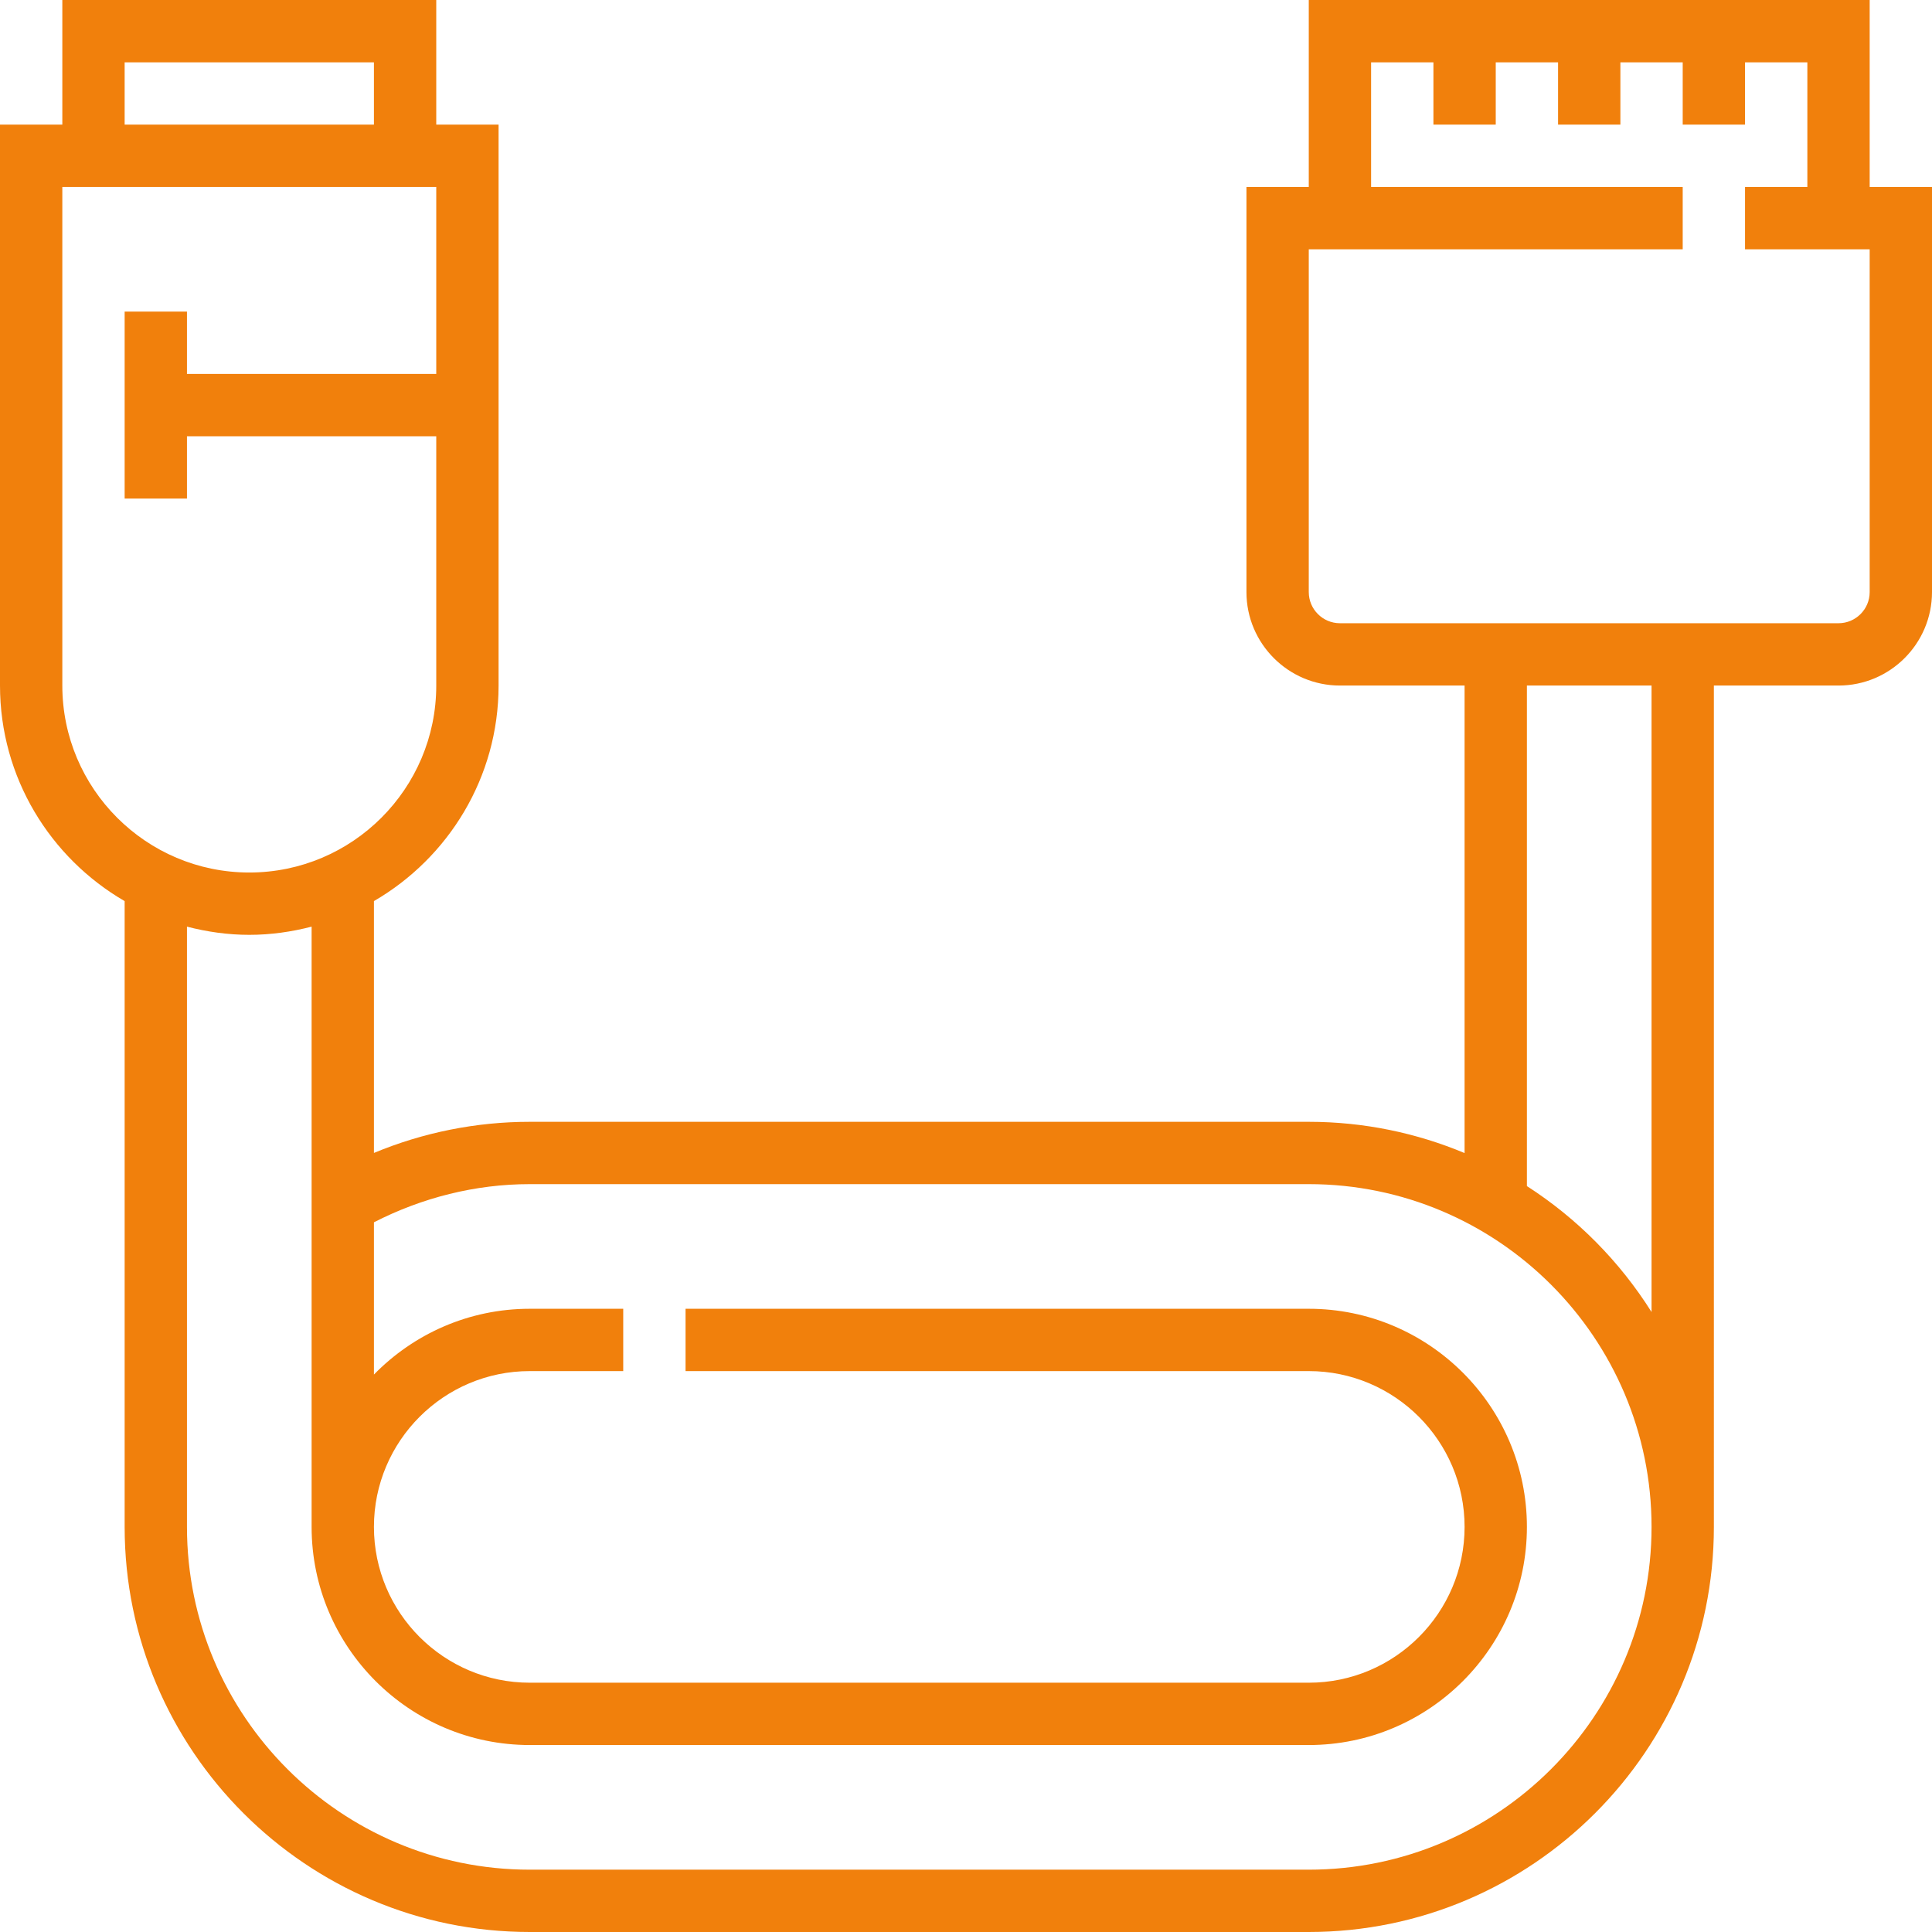
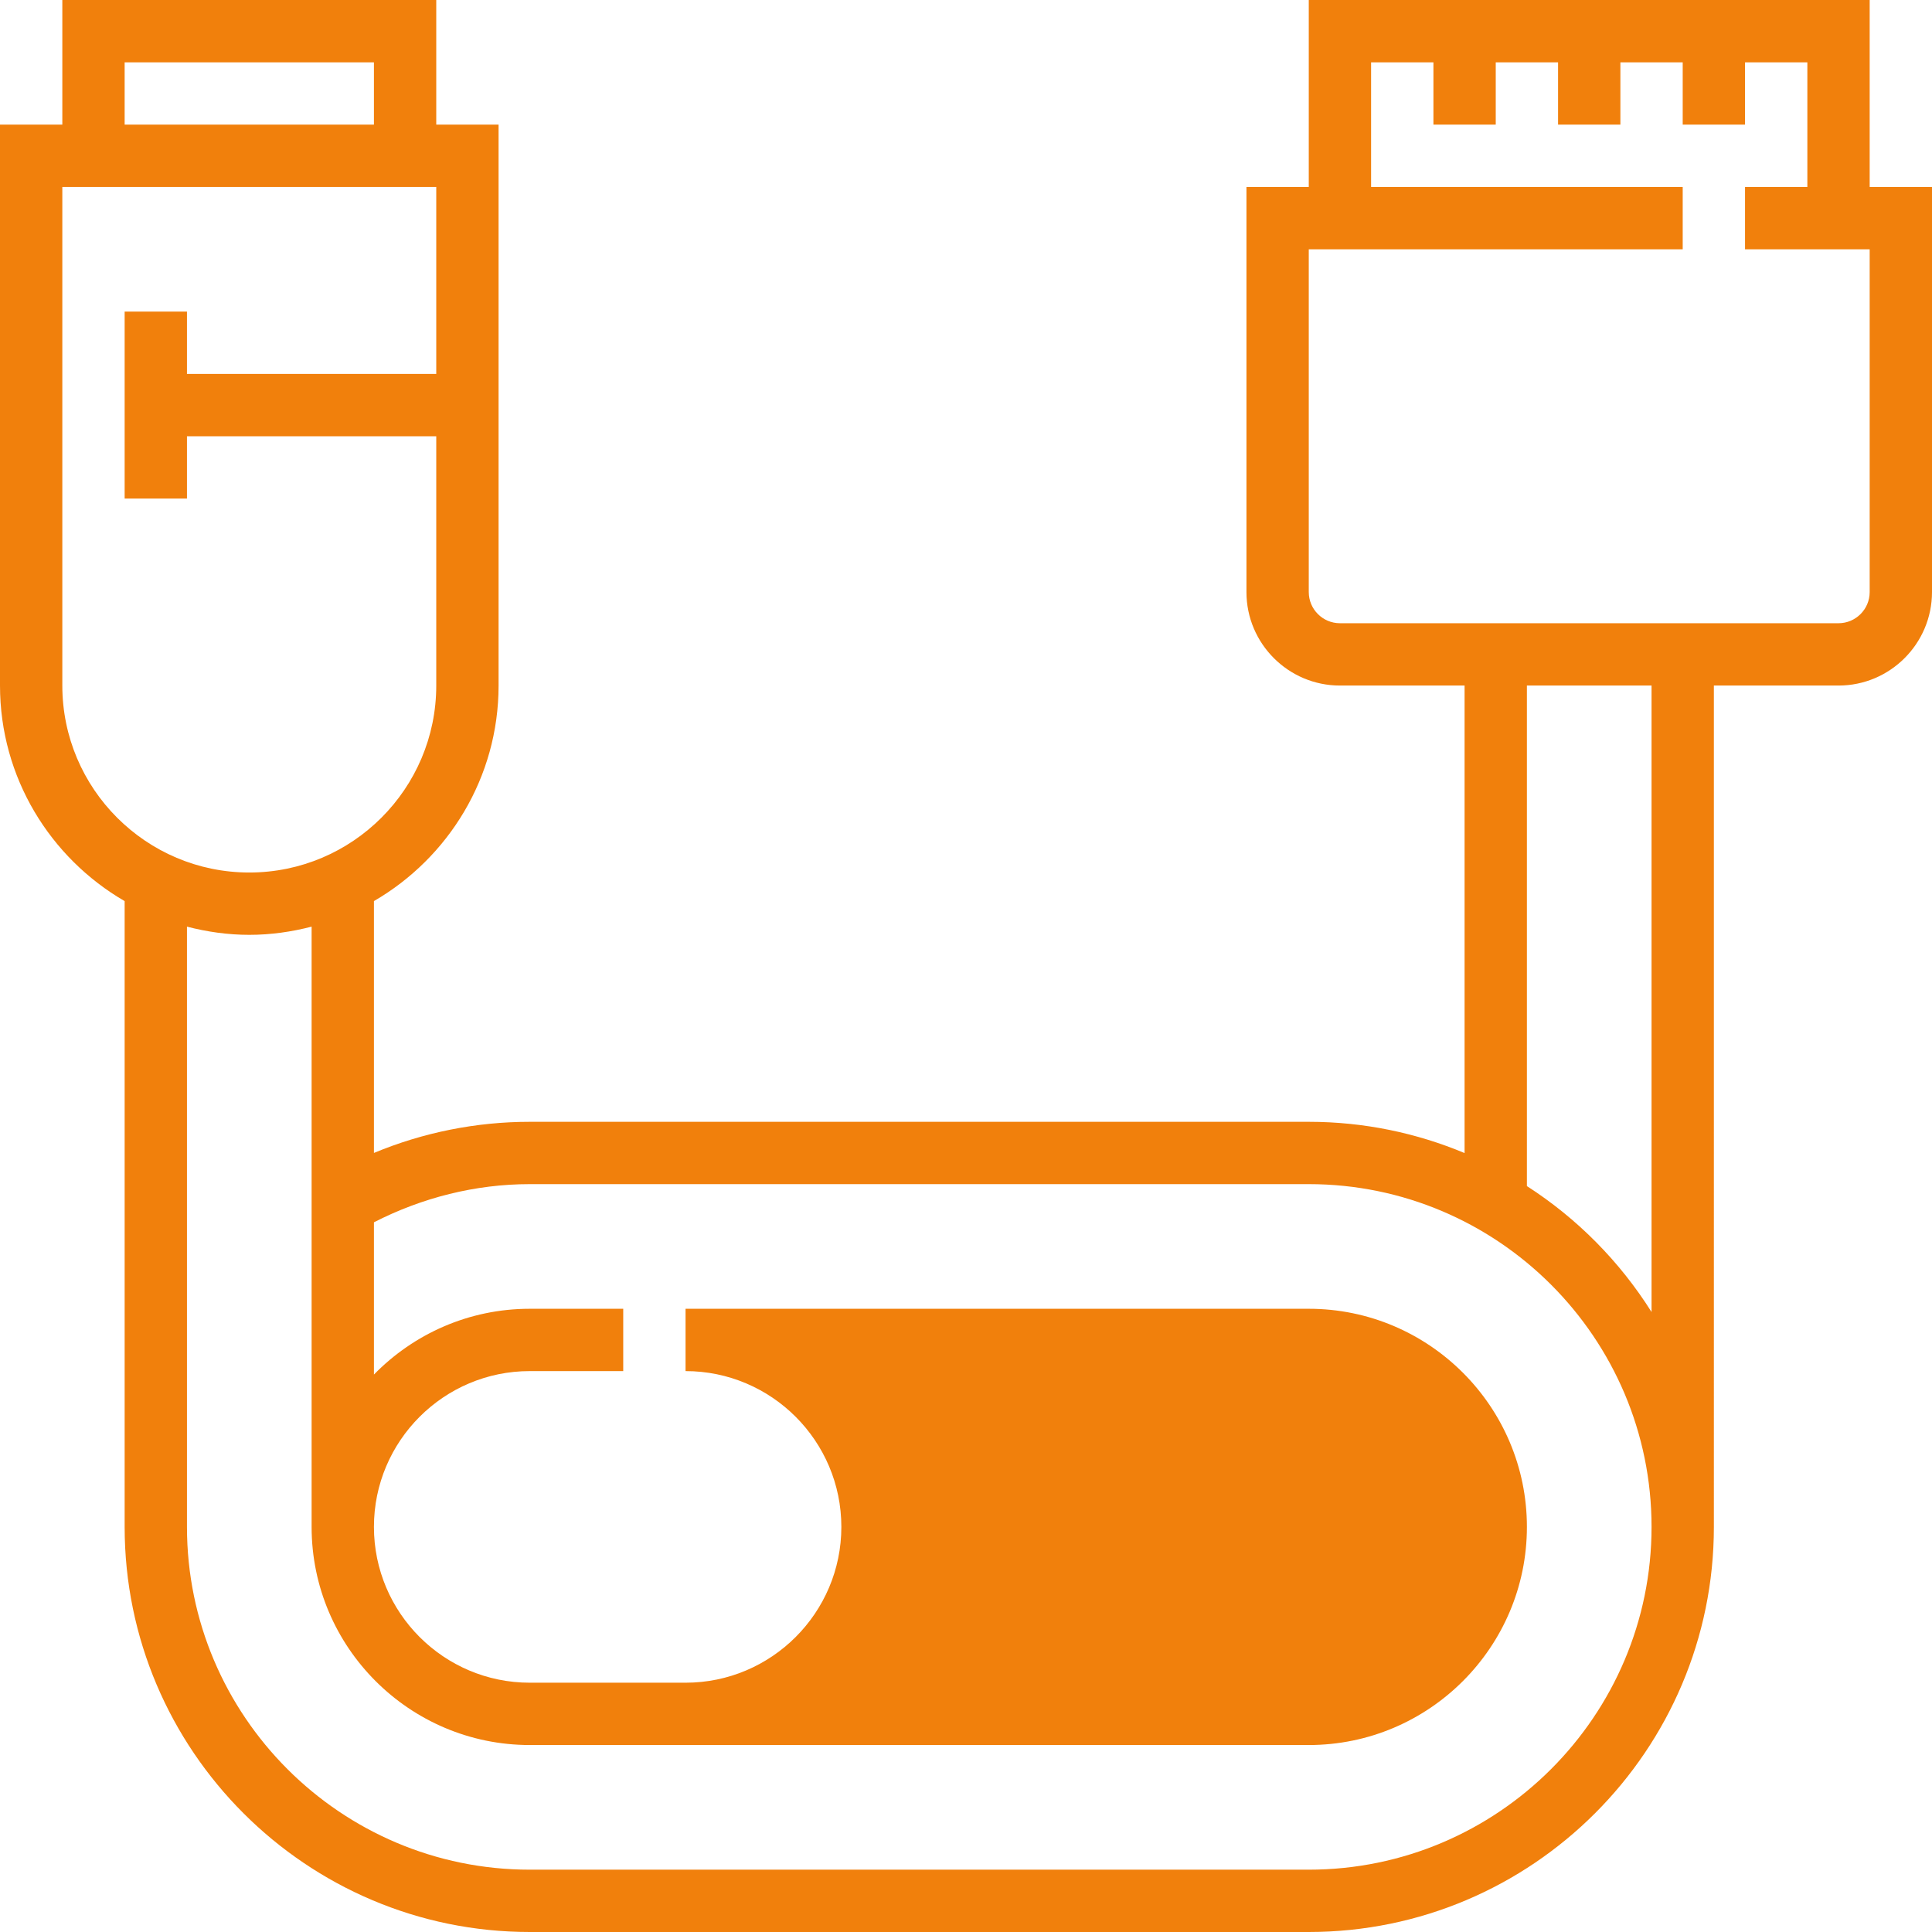
<svg xmlns="http://www.w3.org/2000/svg" version="1.1" id="Capa_1" x="0px" y="0px" viewBox="0 0 496 496" style="enable-background:new 0 0 496 496;" xml:space="preserve" width="512px" height="512px">
  <g>
    <g>
-       <path d="M480,48V0H336v48h-16v104c0,13.232,10.768,24,24,24h32v120.024c-12.32-5.152-25.832-8.024-40-8.024H136    c-13.784,0-27.392,2.744-40,7.992v-64.656c19.096-11.088,32-31.712,32-55.344V32h-16V0H16v32H0v144    c0,23.624,12.904,44.256,32,55.344V392c0,57.344,46.656,104,104,104h200c57.344,0,104-46.656,104-104V176h32    c13.232,0,24-10.768,24-24V48H480z M32,16h64v16H32V16z M16,176V48h96v48H48V80H32v48h16v-16h64v64c0,26.472-21.528,48-48,48    S16,202.472,16,176z M336,480H136c-48.52,0-88-39.48-88-88V237.896C53.128,239.224,58.464,240,64,240s10.872-0.776,16-2.104V392    c0,30.872,25.12,56,56,56h200c30.88,0,56-25.128,56-56s-25.12-56-56-56H176v16h160c22.056,0,40,17.944,40,40    c0,22.056-17.944,40-40,40H136c-22.056,0-40-17.944-40-40c0-22.056,17.944-40,40-40h24v-16h-24c-15.664,0-29.824,6.48-40,16.888    V313.8c12.336-6.32,26.024-9.8,40-9.8h200c48.52,0,88,39.48,88,88C424,440.52,384.52,480,336,480z M424,336.832    c-8.168-12.984-19.096-24.032-32-32.328V176h32V336.832z M480,152c0,4.416-3.592,8-8,8H344c-4.408,0-8-3.584-8-8V64h96V48h-80V16    h16v16h16V16h16v16h16V16h16v16h16V16h16v32h-16v16h32V152z" fill="#f1800c" />
+       <path d="M480,48V0H336v48h-16v104c0,13.232,10.768,24,24,24h32v120.024c-12.32-5.152-25.832-8.024-40-8.024H136    c-13.784,0-27.392,2.744-40,7.992v-64.656c19.096-11.088,32-31.712,32-55.344V32h-16V0H16v32H0v144    c0,23.624,12.904,44.256,32,55.344V392c0,57.344,46.656,104,104,104h200c57.344,0,104-46.656,104-104V176h32    c13.232,0,24-10.768,24-24V48H480z M32,16h64v16H32V16z M16,176V48h96v48H48V80H32v48h16v-16h64v64c0,26.472-21.528,48-48,48    S16,202.472,16,176z M336,480H136c-48.52,0-88-39.48-88-88V237.896C53.128,239.224,58.464,240,64,240s10.872-0.776,16-2.104V392    c0,30.872,25.12,56,56,56h200c30.88,0,56-25.128,56-56s-25.12-56-56-56H176v16c22.056,0,40,17.944,40,40    c0,22.056-17.944,40-40,40H136c-22.056,0-40-17.944-40-40c0-22.056,17.944-40,40-40h24v-16h-24c-15.664,0-29.824,6.48-40,16.888    V313.8c12.336-6.32,26.024-9.8,40-9.8h200c48.52,0,88,39.48,88,88C424,440.52,384.52,480,336,480z M424,336.832    c-8.168-12.984-19.096-24.032-32-32.328V176h32V336.832z M480,152c0,4.416-3.592,8-8,8H344c-4.408,0-8-3.584-8-8V64h96V48h-80V16    h16v16h16V16h16v16h16V16h16v16h16V16h16v32h-16v16h32V152z" fill="#f1800c" />
    </g>
  </g>
  <g>
</g>
  <g>
</g>
  <g>
</g>
  <g>
</g>
  <g>
</g>
  <g>
</g>
  <g>
</g>
  <g>
</g>
  <g>
</g>
  <g>
</g>
  <g>
</g>
  <g>
</g>
  <g>
</g>
  <g>
</g>
  <g>
</g>
</svg>